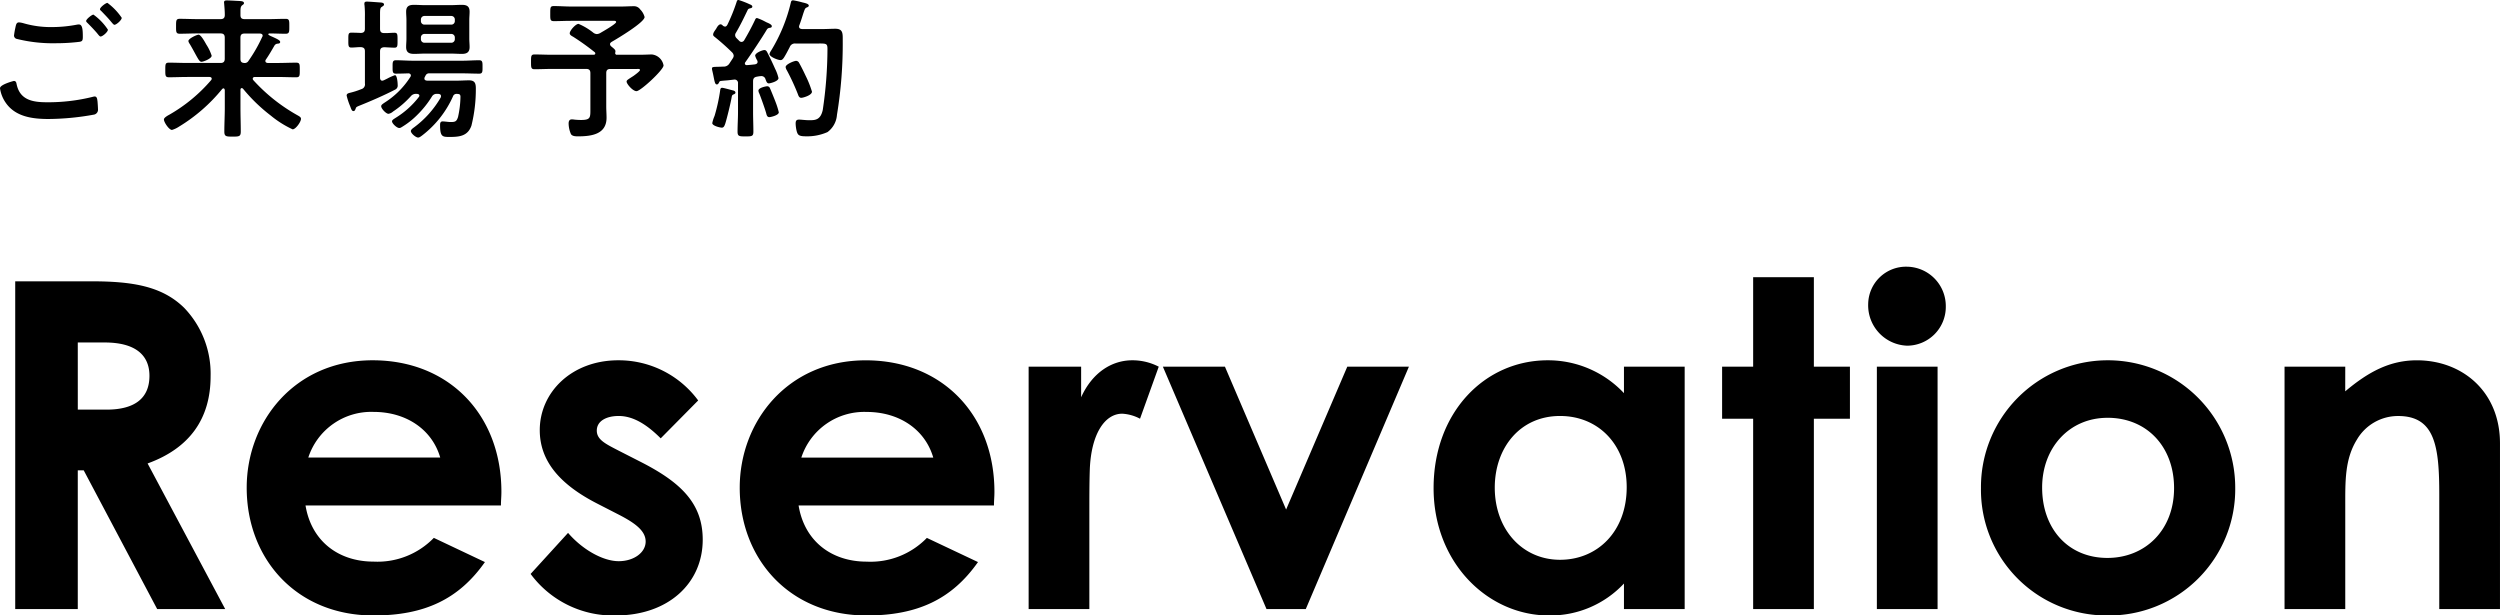
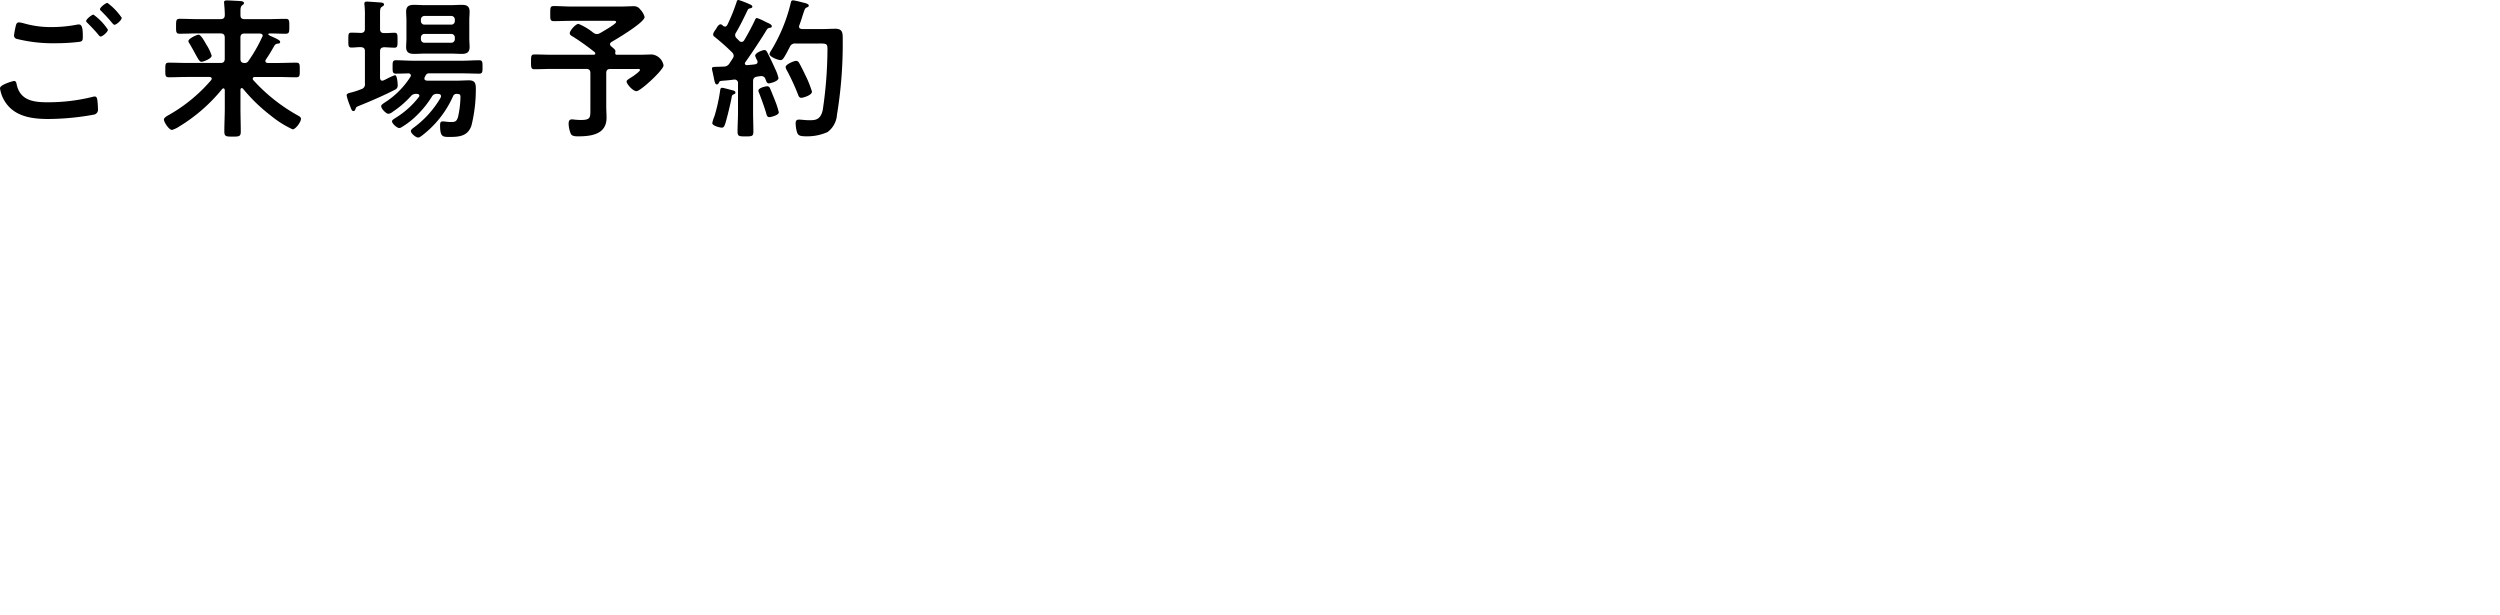
<svg xmlns="http://www.w3.org/2000/svg" width="295.722" height="72.804" viewBox="0 0 295.722 72.804">
  <g id="reservation-h2" transform="translate(-126.114 -134.952)">
    <path id="Path_49726" data-name="Path 49726" d="M15.822-14.706c-.2,0-.882.522-.882.756,0,.072.108.18.18.234.36.378.72.738,1.062,1.152.2.234.36.45.468.45.234,0,.864-.558.864-.828A7.179,7.179,0,0,0,15.822-14.706ZM14.166-13.32c-.18,0-.864.54-.864.756,0,.09.126.2.18.252.378.378.756.774,1.1,1.17.216.27.324.414.432.414.234,0,.864-.54.864-.81A6.725,6.725,0,0,0,14.166-13.32ZM3.114-4.608a3.981,3.981,0,0,0,.7,1.746c1.152,1.638,3.168,1.89,5.04,1.89a30.862,30.862,0,0,0,5.4-.522.589.589,0,0,0,.45-.648c0-.18-.036-.72-.054-.9-.036-.234-.036-.594-.342-.594a1.435,1.435,0,0,0-.27.054,21.78,21.78,0,0,1-5.382.63c-1.692,0-3.2-.27-3.582-2.16-.036-.2-.09-.36-.324-.36C4.734-5.472,3.114-5.058,3.114-4.608ZM5.364-12.4c-.324,0-.36.306-.432.63a9.285,9.285,0,0,0-.162.936.424.424,0,0,0,.288.378,17.72,17.72,0,0,0,4.716.522A23.019,23.019,0,0,0,12.51-10.1c.342-.054.4-.162.4-.612,0-.774-.036-1.44-.45-1.44a1.026,1.026,0,0,0-.234.018,15.662,15.662,0,0,1-2.9.288,11.524,11.524,0,0,1-3.42-.45A2.61,2.61,0,0,0,5.364-12.4ZM28.152-8.46a5.47,5.47,0,0,0-.63-1.314c-.144-.252-.63-1.17-.918-1.17-.2,0-1.206.45-1.206.756a.855.855,0,0,0,.162.342c.288.486.5.882.666,1.188.36.648.5.918.72.918C27.18-7.74,28.152-8.118,28.152-8.46Zm5.976-2.214a17.641,17.641,0,0,1-1.62,2.826.5.5,0,0,1-.486.252c-.342-.018-.468-.162-.468-.5v-2.484c0-.36.144-.5.486-.5h1.836c.162.018.306.072.306.252A.251.251,0,0,1,34.128-10.674ZM31.86-4.554a19.712,19.712,0,0,0,3.294,3.186A11.935,11.935,0,0,0,37.728.252c.36,0,.99-.882.99-1.242,0-.18-.144-.27-.4-.414A20.689,20.689,0,0,1,33.066-5.58a.251.251,0,0,1-.054-.162c0-.144.126-.2.252-.2h2.664c.738,0,1.476.036,2.232.036.432,0,.414-.234.414-.864,0-.648.018-.864-.414-.864-.756,0-1.494.036-2.232.036H34.776c-.144-.018-.27-.072-.27-.234a.251.251,0,0,1,.054-.162c.414-.612.63-.99,1.026-1.674a.47.47,0,0,1,.4-.216c.09-.018.27-.018.27-.2s-.306-.342-1.08-.684c-.072-.036-.324-.144-.324-.216a.119.119,0,0,1,.126-.108c.648,0,1.278.036,1.926.036.45,0,.432-.252.432-.882,0-.648.018-.882-.432-.882-.7,0-1.4.036-2.088.036H32.058c-.342,0-.5-.126-.5-.468v-.414c0-.378.018-.612.2-.756.126-.09.216-.144.216-.252,0-.216-.288-.234-.45-.252-.4-.018-1.224-.072-1.566-.072-.18,0-.342.018-.342.234,0,.072.018.126.018.2.036.414.072.882.072,1.278,0,.36-.162.5-.5.5H26.46c-.684,0-1.386-.036-2.088-.036-.432,0-.432.216-.432.882,0,.648-.018.882.432.882.7,0,1.4-.036,2.088-.036H29.2c.342,0,.5.144.5.5V-8.1c0,.36-.162.5-.5.5h-3.87c-.756,0-1.494-.036-2.232-.036-.432,0-.432.18-.432.864,0,.666,0,.864.432.864.738,0,1.476-.036,2.232-.036h2.556c.126,0,.27.054.27.2a.275.275,0,0,1-.072.18,18.764,18.764,0,0,1-4.914,4.068c-.2.108-.666.36-.666.576,0,.342.612,1.242.954,1.242a3.165,3.165,0,0,0,.846-.4,19.753,19.753,0,0,0,5.094-4.446c.054-.036.09-.072.144-.072.108,0,.144.108.162.2v2.106c0,.936-.054,1.872-.054,2.808,0,.576.216.594.972.594.774,0,.972-.018.972-.594,0-.936-.036-1.872-.036-2.808V-4.428c0-.144.09-.2.144-.2A.268.268,0,0,1,31.86-4.554Zm24.624-6.48a.416.416,0,0,1,.432.432v.18a.416.416,0,0,1-.432.432h-3.15a.416.416,0,0,1-.432-.432v-.18a.416.416,0,0,1,.432-.432Zm-3.15-1.1a.416.416,0,0,1-.432-.432v-.162a.416.416,0,0,1,.432-.432h3.15a.416.416,0,0,1,.432.432v.162a.416.416,0,0,1-.432.432Zm5.292-.54c0-.324.036-.666.036-.99,0-.648-.342-.81-.918-.81-.45,0-.9.036-1.35.036H53.442c-.468,0-.918-.036-1.368-.036-.594,0-.918.18-.918.81,0,.324.036.648.036.99v2.2c0,.324-.036.648-.036.99,0,.63.342.81.936.81.45,0,.9-.036,1.35-.036h2.952c.45,0,.9.036,1.368.036.576,0,.9-.2.9-.81,0-.324-.036-.666-.036-.99Zm-1.512,8.73c.27.018.468,0,.468.342a11.766,11.766,0,0,1-.288,2.394c-.162.5-.306.594-.828.594a2.412,2.412,0,0,1-.36-.018c-.18-.018-.468-.054-.63-.054-.288,0-.306.234-.306.45,0,1.4.306,1.386,1.152,1.386,1.152,0,2.124-.108,2.556-1.332A17.824,17.824,0,0,0,59.4-4.59c0-.612-.126-.954-.81-.954-.45,0-.918.036-1.386.036H53.622c-.162-.018-.306-.072-.306-.252a.526.526,0,0,1,.036-.162c.036-.054.054-.108.09-.162a.459.459,0,0,1,.486-.288H57.78c.666,0,1.35.036,2.034.036.4,0,.378-.288.378-.792s.018-.792-.378-.792c-.684,0-1.368.054-2.034.054H51.966c-.684,0-1.35-.054-2.034-.054-.4,0-.378.288-.378.792s-.018.792.378.792c.378,0,1.1-.018,1.512-.036.144.018.27.09.27.252a.29.29,0,0,1-.054.162,9.813,9.813,0,0,1-3.042,3.042c-.234.162-.414.27-.414.432,0,.288.576.9.864.9a1.1,1.1,0,0,0,.54-.27,11.154,11.154,0,0,0,2.106-1.818.76.76,0,0,1,.666-.27h.072c.126.018.27.054.27.216a.268.268,0,0,1-.072.162A10.277,10.277,0,0,1,49.9-1.1c-.126.09-.414.234-.414.4,0,.27.576.792.846.792A.413.413,0,0,0,50.58.018,9.293,9.293,0,0,0,52.416-1.4,11.724,11.724,0,0,0,54.2-3.618a.631.631,0,0,1,.63-.324h.144c.162.018.306.072.306.27a.526.526,0,0,1-.036.162A11.614,11.614,0,0,1,52.092.018c-.126.09-.378.27-.378.432,0,.288.594.774.864.774.162,0,.378-.18.522-.288a11.978,11.978,0,0,0,3.6-4.59A.427.427,0,0,1,57.114-3.942ZM45.846-4.5a8.794,8.794,0,0,1-1.278.414c-.2.054-.45.09-.45.342a7.9,7.9,0,0,0,.414,1.26c.144.378.2.576.4.576.144,0,.2-.144.27-.342.036-.108.09-.162.4-.288,1.35-.54,2.97-1.242,4.248-1.908a.519.519,0,0,0,.306-.54c0-.2-.054-1.17-.324-1.17a6.184,6.184,0,0,0-.9.4c-.18.09-.36.18-.414.2a.528.528,0,0,1-.18.054c-.2,0-.27-.18-.27-.36v-3.1c0-.342.144-.468.486-.5.414.018.954.054,1.224.054.378,0,.36-.234.36-.882,0-.684,0-.882-.36-.882-.414,0-.81.054-1.224.036-.342,0-.486-.144-.486-.5v-1.692c0-.594.018-.792.2-.9.162-.108.27-.162.27-.288,0-.18-.216-.216-.342-.234-.324-.018-1.4-.108-1.674-.108-.18,0-.306.036-.306.234a.807.807,0,0,0,.018.216A12.206,12.206,0,0,1,46.278-13v1.35c0,.36-.144.486-.5.5-.216-.018-.936-.036-1.1-.036-.378,0-.36.216-.36.882,0,.63-.018.882.36.882.342,0,.738-.054,1.116-.054.36.036.486.162.486.5v3.8A.585.585,0,0,1,45.846-4.5Zm29.628-5.6c.63-.36,3.888-2.3,3.888-2.934a2.006,2.006,0,0,0-.522-.9.876.876,0,0,0-.756-.378c-.486,0-.99.036-1.494.036H70.668c-.684,0-1.35-.054-2.034-.054-.432,0-.432.162-.432.882,0,.7-.018.9.432.9.684,0,1.35-.036,2.034-.036h4.914c.144,0,.414-.036.414.144,0,.234-1.638,1.152-1.908,1.314a.917.917,0,0,1-.378.108.745.745,0,0,1-.414-.162,7.464,7.464,0,0,0-1.746-1.044c-.342,0-1.044.792-1.044,1.116,0,.2.252.324.414.414a28.249,28.249,0,0,1,2.538,1.818.186.186,0,0,1,.072.144c0,.126-.108.162-.2.162h-4.9c-.684,0-1.386-.036-2.088-.036-.414,0-.414.2-.414.882,0,.648,0,.864.414.864.7,0,1.4-.036,2.088-.036H72.45c.342,0,.5.144.5.5v4.14c0,1.1.054,1.4-1.116,1.4-.2,0-.522-.018-.72-.036a2.44,2.44,0,0,0-.36-.036c-.288,0-.378.216-.378.486A3.2,3.2,0,0,0,70.65.81c.162.27.576.27.846.27,1.566,0,3.366-.234,3.366-2.2,0-.45-.036-.9-.036-1.35V-6.39c0-.36.144-.5.5-.5h3.15c.09,0,.342-.036.342.126,0,.144-.648.612-.774.7-.666.432-.81.5-.81.666,0,.288.738,1.134,1.17,1.134.486,0,3.2-2.52,3.2-3.042a1.564,1.564,0,0,0-1.386-1.3c-.27,0-.918.036-1.512.036H76.1a.191.191,0,0,1-.216-.216.779.779,0,0,0,.018-.09c.054-.252-.072-.342-.486-.684a.367.367,0,0,1-.144-.27C75.276-9.954,75.366-10.026,75.474-10.1ZM95.238-1.764A9.191,9.191,0,0,0,94.86-2.97c-.072-.2-.63-1.584-.684-1.674a.34.34,0,0,0-.324-.2c-.108,0-1.026.162-1.026.522a.841.841,0,0,0,.108.342c.2.5.666,1.8.81,2.322.054.216.108.468.378.468C94.248-1.188,95.238-1.4,95.238-1.764Zm-6.7-2.9c-.18,0-.216.144-.234.288a20.738,20.738,0,0,1-.666,3.042,4.172,4.172,0,0,0-.27.846c0,.324.918.54,1.134.54.252,0,.324-.27.4-.468.2-.63.648-2.466.756-3.114.036-.2.054-.288.252-.36.09-.036.2-.09.2-.2,0-.144-.126-.216-.252-.252C89.64-4.392,88.7-4.662,88.542-4.662Zm10.62.45a11.666,11.666,0,0,0-.738-1.854c-.234-.5-.5-1.044-.774-1.53a.42.42,0,0,0-.36-.252c-.234,0-1.242.4-1.242.738a.97.97,0,0,0,.144.378,26.439,26.439,0,0,1,1.3,2.808c.072.2.144.45.414.45C98.064-3.474,99.162-3.762,99.162-4.212ZM96.534-9.486a.645.645,0,0,1,.684-.414h2.376c1.224,0,1.4-.072,1.4.648a49.877,49.877,0,0,1-.558,7.218c-.27,1.206-.918,1.206-1.6,1.206-.468,0-.918-.072-1.206-.072-.324,0-.4.162-.4.468A4.18,4.18,0,0,0,97.362.5c.126.414.252.576,1.08.576A5.9,5.9,0,0,0,101,.576a2.772,2.772,0,0,0,1.116-2.034,51.718,51.718,0,0,0,.684-8.856c0-.756.036-1.332-.864-1.332-.5,0-1.008.036-1.53.036H97.992c-.09-.018-.36-.018-.36-.306a.424.424,0,0,1,.036-.144c.234-.63.36-1.062.45-1.35.2-.576.216-.666.432-.756.09-.036.234-.09.234-.216,0-.2-.342-.288-.738-.378a10.688,10.688,0,0,0-1.116-.252c-.2,0-.234.126-.27.27A19.426,19.426,0,0,1,94.3-9.018a1.062,1.062,0,0,0-.162.36c0,.324.972.72,1.314.72.18,0,.306-.162.4-.306C96.1-8.64,96.318-9.072,96.534-9.486ZM92.412-7.434c-.324.036-.63.072-.954.09-.126,0-.234-.054-.234-.2a.239.239,0,0,1,.054-.144c.612-.846,2.034-2.988,2.538-3.852a.432.432,0,0,1,.36-.216c.108-.018.234-.036.234-.2,0-.2-.414-.36-.576-.432-.054-.018-.144-.072-.252-.126a6.005,6.005,0,0,0-.918-.4c-.162,0-.2.144-.27.288-.414.864-.774,1.53-1.26,2.358a.389.389,0,0,1-.306.18.383.383,0,0,1-.27-.126l-.324-.324a.518.518,0,0,1-.162-.36.485.485,0,0,1,.09-.27c.558-.954.918-1.71,1.386-2.682a.319.319,0,0,1,.252-.2c.126-.036.306-.054.306-.216s-.216-.234-.342-.288a10.014,10.014,0,0,0-1.3-.5c-.144,0-.18.126-.216.234a20.924,20.924,0,0,1-1.1,2.718c-.072.108-.144.2-.27.2a.53.53,0,0,1-.234-.09c-.072-.072-.18-.18-.288-.18-.216,0-.4.288-.486.45-.126.234-.4.5-.4.774,0,.144.126.216.234.306a26.659,26.659,0,0,1,2,1.782.642.642,0,0,1,.2.414.647.647,0,0,1-.126.324c-.126.2-.252.378-.378.576a.785.785,0,0,1-.7.378c-.2,0-.4.018-.594.018-.558.018-.774,0-.774.2a1.062,1.062,0,0,0,.036.252q.108.459.162.756c.126.63.18.882.378.882.126,0,.2-.108.252-.216.072-.144.09-.18.252-.2.5-.054.738-.054,1.1-.108.036,0,.468-.054.486-.054a.4.4,0,0,1,.414.45v3.4c0,.774-.054,1.53-.054,2.3,0,.558.18.576.936.576.774,0,.936-.018.936-.576,0-.774-.036-1.548-.036-2.3V-5.418c0-.324.108-.5.45-.558a3.318,3.318,0,0,1,.522-.072.5.5,0,0,1,.5.378c.09.216.144.486.4.486.126,0,1.134-.234,1.134-.63a4.887,4.887,0,0,0-.4-1.1c-.288-.648-.5-1.1-.9-1.89-.072-.144-.162-.324-.36-.324-.252,0-1.1.342-1.1.666a2.047,2.047,0,0,0,.234.54.528.528,0,0,1,.054.18C92.736-7.488,92.484-7.452,92.412-7.434Z" transform="translate(123 150)" />
-     <path id="Path_49727" data-name="Path 49727" d="M4.914,0h7.4V-16.416h.7L21.708,0h8.046l-9.18-17.226c4.914-1.782,7.452-5.238,7.452-10.314a11.246,11.246,0,0,0-3.132-8.1c-2.592-2.538-6.048-3.132-10.962-3.132H4.914Zm7.4-31.536H15.5c3.51,0,5.292,1.4,5.292,3.942,0,2.646-1.728,4-5.076,4h-3.4ZM54.432-8.424A9.281,9.281,0,0,1,47.3-5.616c-4.1,0-7.344-2.376-8.046-6.642H62.37c0-.648.054-.972.054-1.62,0-9.072-6.156-15.552-15.228-15.552-9.234,0-14.9,7.236-14.9,15.066C32.292-5.94,38.178.756,47.3.756c6.048,0,10.1-1.944,13.176-6.318Zm-14.85-9.5a7.827,7.827,0,0,1,7.722-5.4c3.834,0,6.912,2.052,7.884,5.4Zm36.72,6.75c2,1.026,3.186,1.944,3.186,3.186,0,1.3-1.4,2.322-3.186,2.322-1.89,0-4.32-1.4-5.994-3.348L65.88-4.158A12.114,12.114,0,0,0,75.924.756c6.264,0,10.314-3.834,10.314-8.964,0-4.266-2.538-6.75-7.29-9.18L76.3-18.738c-1.566-.81-2.592-1.3-2.592-2.376,0-1.134,1.134-1.728,2.592-1.728,1.728,0,3.348,1.026,4.968,2.646L85.7-24.678a11.665,11.665,0,0,0-9.45-4.752c-5.508,0-9.288,3.78-9.288,8.262,0,3.618,2.322,6.426,6.912,8.748Zm36.45,2.754a9.281,9.281,0,0,1-7.128,2.808c-4.1,0-7.344-2.376-8.046-6.642H120.69c0-.648.054-.972.054-1.62,0-9.072-6.156-15.552-15.228-15.552-9.234,0-14.9,7.236-14.9,15.066C90.612-5.94,96.5.756,105.624.756c6.048,0,10.1-1.944,13.176-6.318Zm-14.85-9.5a7.827,7.827,0,0,1,7.722-5.4c3.834,0,6.912,2.052,7.884,5.4ZM131-28.674h-6.21V0h7.182V-11.61c0-1.566,0-3.348.054-4.914.162-4.212,1.782-6.588,3.834-6.588a5.06,5.06,0,0,1,2.106.594l2.214-6.156a6.764,6.764,0,0,0-3.132-.756c-2.376,0-4.7,1.4-6.048,4.374ZM152.928,0h4.644l12.2-28.674h-7.29l-7.236,16.9-7.236-16.9H140.67ZM195.21,0h7.182V-28.674H195.21v3.132a12.316,12.316,0,0,0-9.018-3.888c-7.452,0-13.5,6.156-13.5,15.12,0,8.8,6.372,15.066,13.662,15.066a11.918,11.918,0,0,0,8.856-3.78Zm-7.56-22.842c4.536,0,7.884,3.4,7.884,8.424,0,5.238-3.456,8.586-7.884,8.586-4.482,0-7.722-3.618-7.722-8.532C179.928-19.062,182.9-22.842,187.65-22.842Zm22.842-5.832H206.82v6.156h3.672V0h7.182V-22.518h4.266v-6.156h-4.266V-39.258h-7.182ZM225.126,0h7.182V-28.674h-7.182Zm3.564-40.5a4.474,4.474,0,0,0-4.59,4.374,4.779,4.779,0,0,0,4.59,4.968,4.586,4.586,0,0,0,4.59-4.59A4.657,4.657,0,0,0,228.69-40.5Zm23.6,11.07a15,15,0,0,0-14.85,15.12A14.867,14.867,0,0,0,252.342.756a14.938,14.938,0,0,0,15.174-15.12A15.073,15.073,0,0,0,252.288-29.43Zm.108,6.8c4.7,0,7.884,3.456,7.884,8.316,0,5.022-3.456,8.262-7.884,8.262-4.644,0-7.722-3.456-7.722-8.316C244.674-19.116,247.914-22.626,252.4-22.626Zm28.134-6.048h-7.182V0h7.182V-12.2c0-2.97-.054-5.562,1.4-7.884a5.632,5.632,0,0,1,4.86-2.754c4.374,0,4.86,3.618,4.86,9.288V0h7.182V-19.6c0-6.156-4.482-9.828-9.828-9.828-3.186,0-5.724,1.35-8.478,3.672Z" transform="translate(123 207)" />
  </g>
</svg>